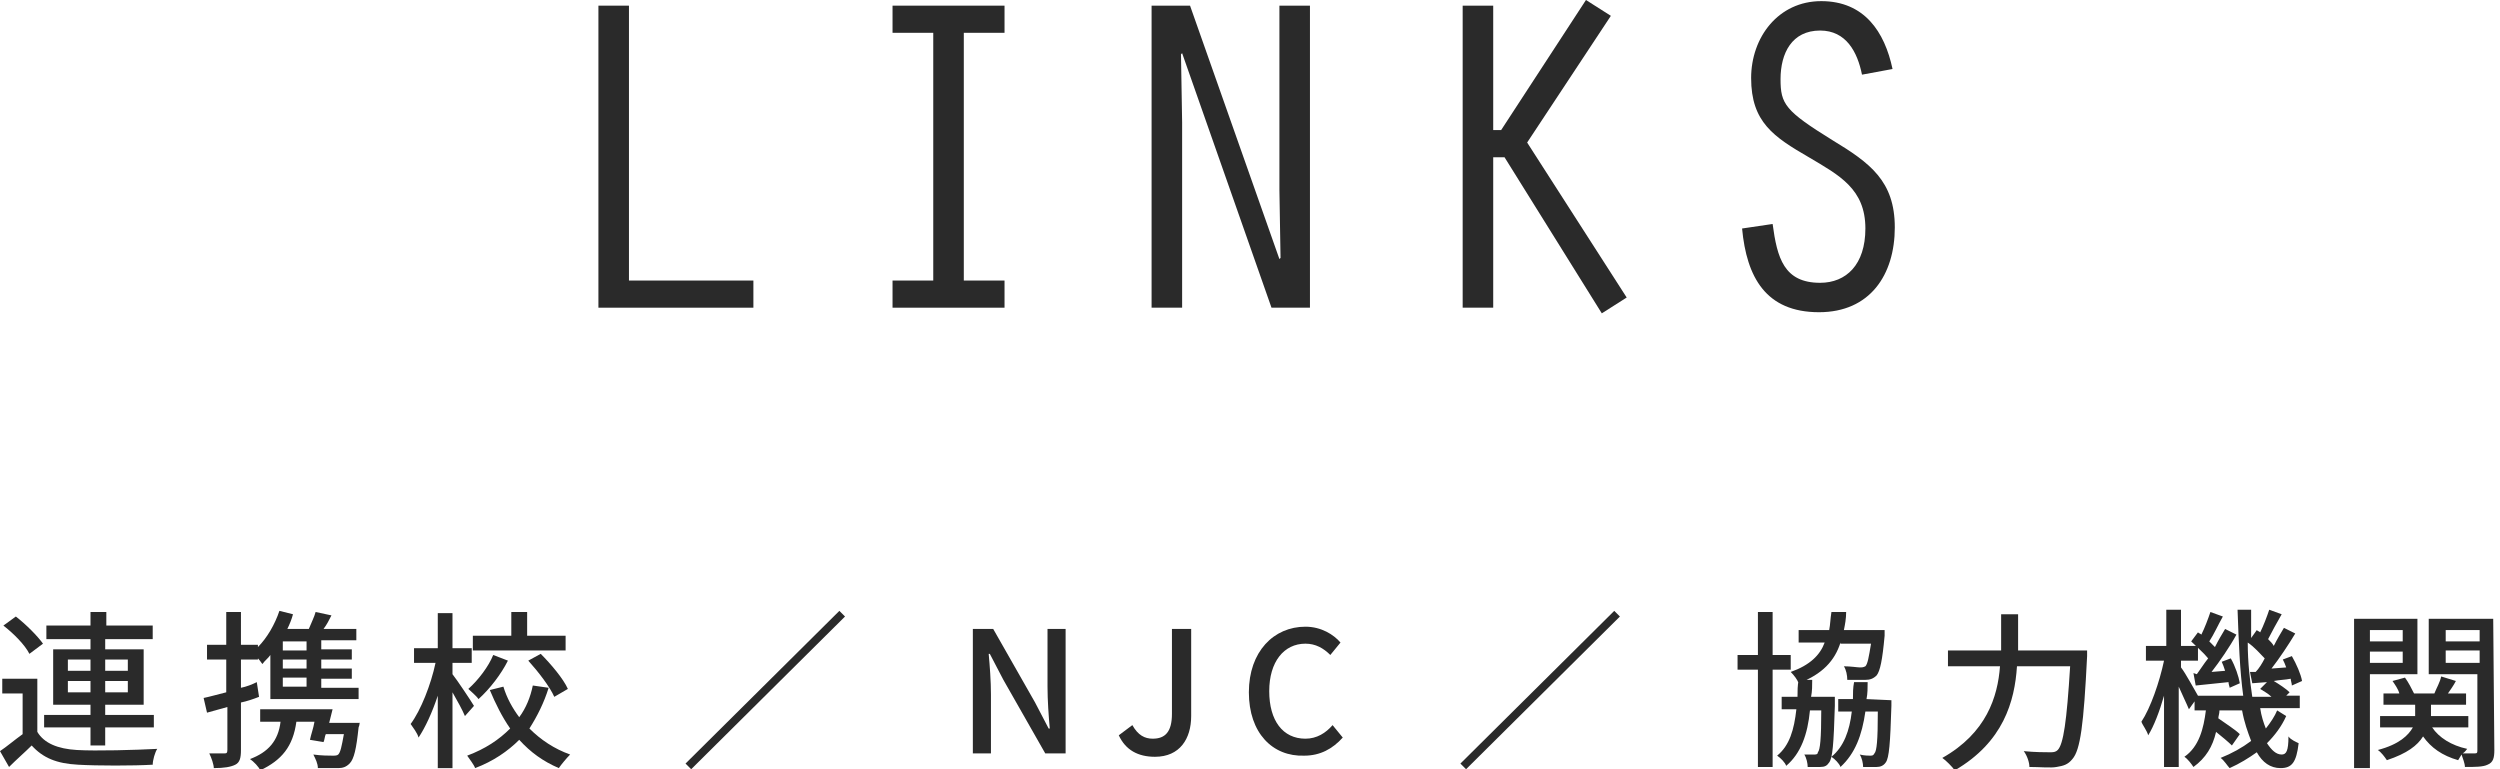
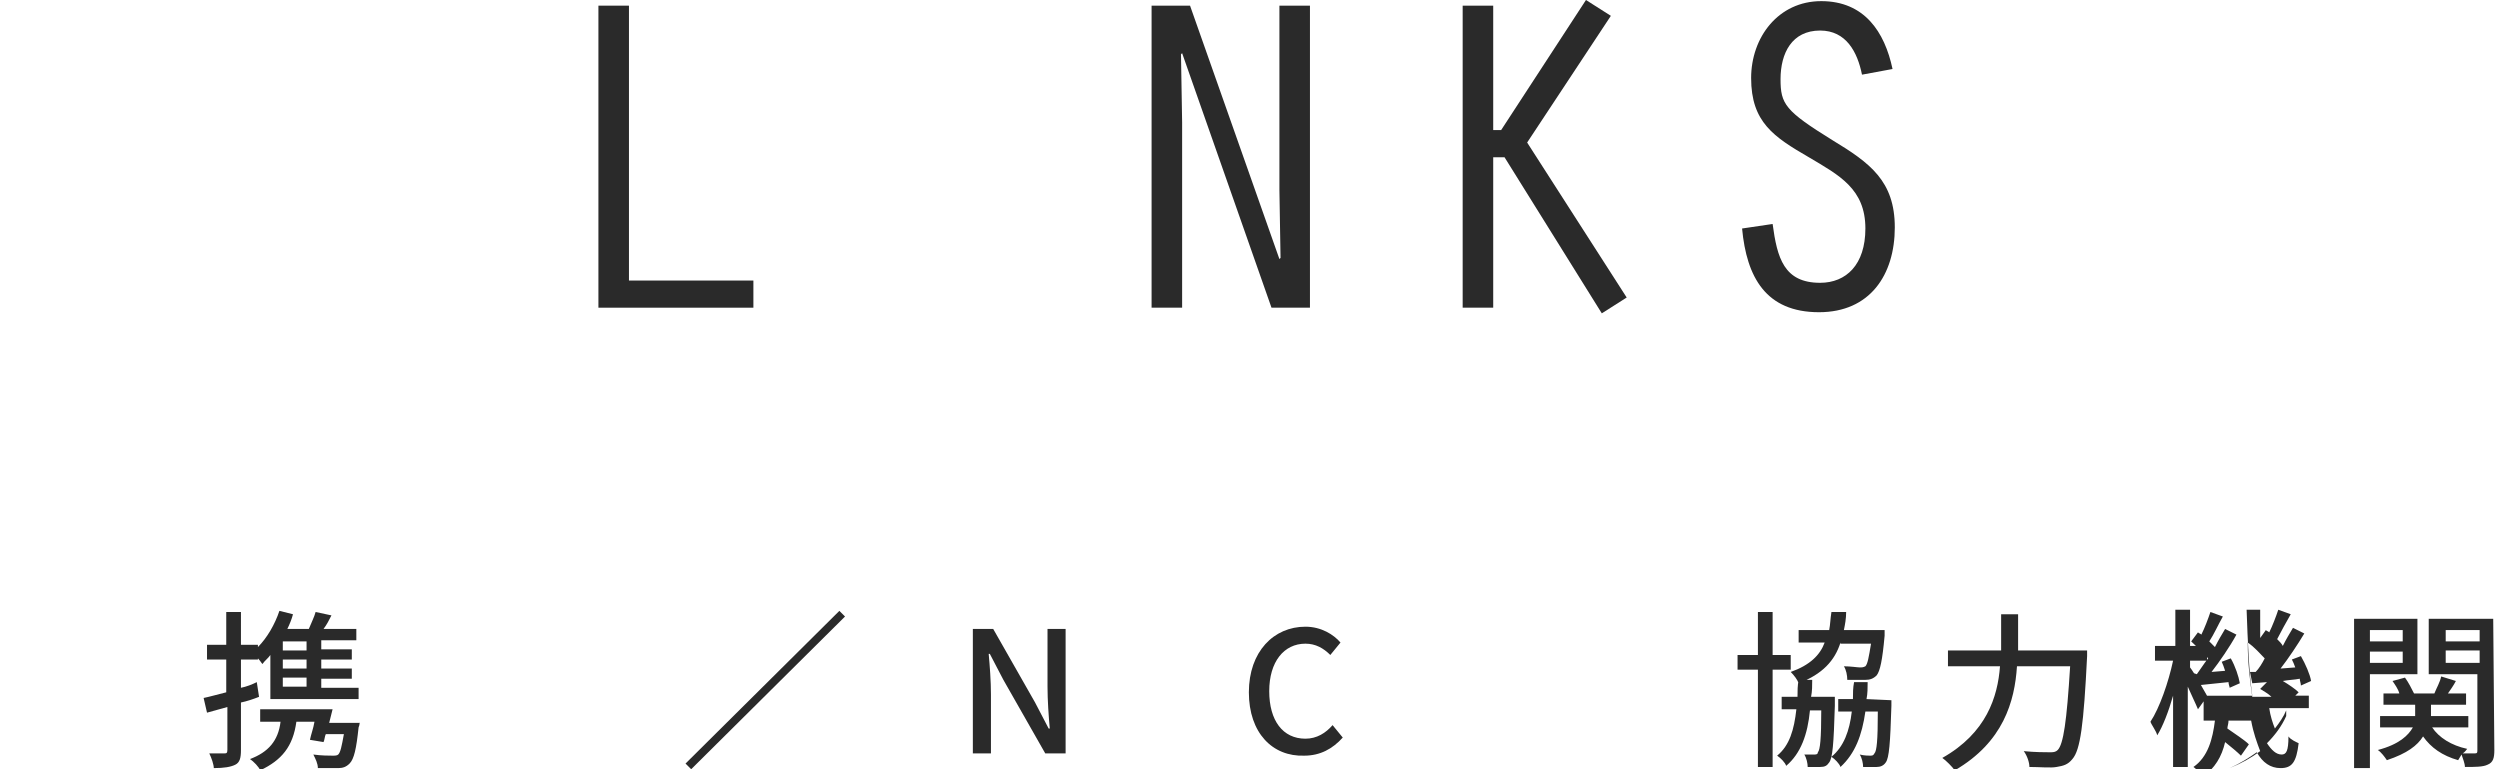
<svg xmlns="http://www.w3.org/2000/svg" version="1.1" id="レイヤー_1" x="0px" y="0px" viewBox="0 0 221 68" style="enable-background:new 0 0 221 68;" xml:space="preserve">
  <style type="text/css">
	.st0{fill:#2A2A2A;}
</style>
  <g>
    <path class="st0" d="M52.9,0.5h2.7v24.3h11v2.4H52.9V0.5z" />
-     <path class="st0" d="M82.5,2.9h-3.6V0.5h9.9v2.4h-3.6v21.9h3.6v2.4h-9.9v-2.4h3.6V2.9z" />
    <path class="st0" d="M101.8,0.5h3.4l7.9,22.4l0.1-0.1l-0.1-6V0.5h2.7v26.7h-3.4l-7.9-22.5l-0.1,0.1l0.1,6v16.4h-2.7V0.5z" />
    <path class="st0" d="M132,11.5h0.7L140.2,0l2.2,1.4L135,12.6l8.8,13.7l-2.2,1.4L133,13.9h-1v13.3h-2.7V0.5h2.7V11.5z" />
    <path class="st0" d="M164.6,6.6c-0.4-2-1.4-3.9-3.7-3.9c-2.5,0-3.5,2-3.5,4.3c0,2.2,0.4,2.8,4.6,5.4c3.3,2,5.5,3.6,5.5,7.7   c0,4.2-2.2,7.5-6.7,7.5c-4.7,0-6.4-3.1-6.8-7.4l2.7-0.4c0.4,3,1,5.2,4.2,5.2c2.3,0,4-1.6,4-4.8c0-3.5-2.3-4.7-5-6.3   c-3.1-1.8-5.1-3.1-5.1-7c0-3.6,2.4-6.8,6.2-6.8s5.6,2.7,6.3,6L164.6,6.6z" />
  </g>
  <g>
-     <path class="st0" d="M3.3,64.7c0.6,1,1.8,1.5,3.5,1.6s5.2,0,7.1-0.1c-0.2,0.3-0.4,1-0.4,1.4c-1.7,0.1-4.9,0.1-6.6,0   C5,67.5,3.8,67,2.8,65.9c-0.6,0.6-1.3,1.2-2,1.9L0,66.4c0.6-0.4,1.3-1,2-1.5v-3.6H0.2V60h3.1V64.7z M2.6,57.8   C2.2,57,1.2,56,0.3,55.3l1.1-0.8c0.9,0.7,1.9,1.7,2.4,2.4L2.6,57.8z M8,64.3H3.9v-1.1H8v-0.9H4.7v-4.9H8v-0.9H4.1v-1.2H8v-1.2h1.4   v1.2h4.1v1.2H9.3v0.9h3.4v4.9H9.3v0.9h4.3v1.1H9.3v1.6H8V64.3z M6,59.3h2v-1H6V59.3z M8,61.2v-1H6v1H8z M9.3,58.3v1h2v-1H9.3z    M11.3,60.2h-2v1h2V60.2z" />
    <path class="st0" d="M22.9,61.6c-0.5,0.2-1.1,0.4-1.6,0.5v4.2c0,0.7-0.1,1.1-0.5,1.3c-0.4,0.2-1,0.3-1.9,0.3c0-0.3-0.2-0.9-0.4-1.3   c0.6,0,1.2,0,1.3,0c0.2,0,0.3,0,0.3-0.3v-3.8L18.3,63L18,61.7c0.5-0.1,1.2-0.3,2-0.5v-2.9h-1.7V57H20v-2.9h1.3V57h1.5v0.2   c0.8-0.8,1.5-2,1.9-3.2l1.2,0.3c-0.1,0.4-0.3,0.9-0.5,1.3h1.9c0.2-0.5,0.5-1.1,0.6-1.5l1.4,0.3c-0.2,0.4-0.4,0.8-0.7,1.2h2.9v1   h-3.1v0.8h2.7v0.9h-2.7v0.8h2.7V60h-2.7v0.8h3.3v1h-7.8v-3.9c-0.2,0.3-0.5,0.5-0.7,0.8c-0.1-0.1-0.2-0.3-0.4-0.5v0.1h-1.5v2.5   c0.5-0.1,1-0.3,1.4-0.5L22.9,61.6z M31.8,63.8c0,0,0,0.3-0.1,0.5c-0.2,1.9-0.4,2.8-0.8,3.2c-0.3,0.3-0.6,0.4-1,0.4s-1.1,0-1.8,0   c0-0.4-0.2-0.8-0.4-1.2c0.7,0.1,1.4,0.1,1.7,0.1c0.2,0,0.4,0,0.5-0.1c0.2-0.2,0.3-0.7,0.5-1.8h-1.6c-0.1,0.2-0.1,0.5-0.2,0.7   l-1.2-0.2c0.1-0.5,0.3-1,0.4-1.6h-1.6c-0.3,2.2-1.3,3.4-3.2,4.3c-0.1-0.3-0.6-0.8-0.9-1c1.6-0.6,2.5-1.6,2.7-3.3H23v-1.1h6.4   c-0.1,0.4-0.2,0.8-0.3,1.2h2.7V63.8z M27.1,56.7H25v0.8h2.1V56.7z M27.1,58.3H25v0.8h2.1V58.3z M27.1,59.9H25v0.8h2.1V59.9z" />
-     <path class="st0" d="M41.1,63.3c-0.2-0.5-0.7-1.4-1.1-2.1v6.7h-1.3v-6.4c-0.5,1.5-1.1,2.8-1.7,3.7c-0.1-0.4-0.5-0.9-0.7-1.2   c0.9-1.2,1.8-3.5,2.2-5.4h-1.9v-1.3h2.1v-3.1H40v3.1h1.7v1.3H40v1c0.4,0.5,1.6,2.3,1.9,2.8L41.1,63.3z M48.5,60.8   c-0.4,1.3-1,2.5-1.7,3.6c1,1,2.2,1.8,3.6,2.3c-0.3,0.3-0.8,0.9-1,1.2c-1.4-0.6-2.5-1.4-3.5-2.5c-1,1-2.3,1.9-3.9,2.5   c-0.1-0.3-0.5-0.8-0.7-1.1c1.6-0.6,2.8-1.4,3.8-2.4c-0.7-1-1.3-2.2-1.8-3.4l1.2-0.3c0.3,1,0.8,1.9,1.4,2.7c0.6-0.8,1-1.8,1.2-2.8   L48.5,60.8z M44.9,58.4c-0.6,1.2-1.6,2.5-2.6,3.4c-0.2-0.3-0.7-0.7-0.9-0.9c0.9-0.8,1.8-2,2.2-3L44.9,58.4z M50,57.5h-8.2v-1.3h3.4   v-2.1h1.4v2.1H50V57.5z M47.8,57.8c0.9,0.9,2,2.2,2.4,3.1L49,61.6c-0.4-0.9-1.4-2.2-2.3-3.2L47.8,57.8z" />
    <path class="st0" d="M74.2,54l0.5,0.5L61.1,68l-0.5-0.5L74.2,54z" />
    <path class="st0" d="M86,55.6h1.8l3.7,6.5l1.2,2.3h0.1c-0.1-1.1-0.2-2.5-0.2-3.7v-5.1h1.6v11h-1.8l-3.7-6.5l-1.2-2.3h-0.1   c0.1,1.1,0.2,2.4,0.2,3.6v5.2H86V55.6z" />
-     <path class="st0" d="M98.9,65l1.2-0.9c0.5,0.9,1.1,1.2,1.8,1.2c1.1,0,1.7-0.6,1.7-2.2v-7.5h1.7v7.7c0,2-1,3.6-3.2,3.6   C100.6,66.9,99.5,66.3,98.9,65z" />
    <path class="st0" d="M110.4,61.2c0-3.6,2.2-5.8,5-5.8c1.4,0,2.5,0.7,3.1,1.4l-0.9,1.1c-0.6-0.6-1.3-1-2.2-1c-1.9,0-3.2,1.6-3.2,4.2   c0,2.6,1.2,4.2,3.2,4.2c1,0,1.8-0.5,2.4-1.2l0.9,1.1c-0.9,1-2,1.6-3.4,1.6C112.5,66.9,110.4,64.8,110.4,61.2z" />
-     <path class="st0" d="M142.7,54l0.5,0.5L129.6,68l-0.5-0.5L142.7,54z" />
    <path class="st0" d="M156.7,59.2v8.6h-1.3v-8.6h-1.8v-1.3h1.8v-3.8h1.3v3.8h1.6v1.3C158.3,59.2,156.7,59.2,156.7,59.2z M162.2,61.9   c0,0,0,0.3,0,0.5c-0.1,3.4-0.2,4.6-0.5,5c-0.2,0.3-0.4,0.4-0.8,0.4c-0.3,0-0.7,0-1.1,0c0-0.3-0.1-0.8-0.3-1.1c0.4,0,0.7,0,0.9,0   c0.1,0,0.3,0,0.3-0.2c0.2-0.2,0.3-1.2,0.3-3.7h-1c-0.2,2.1-0.8,3.8-2.1,4.9c-0.1-0.3-0.5-0.7-0.8-0.9c1.1-0.9,1.5-2.3,1.7-4.1h-1.3   v-1.1h1.4c0-0.5,0-1,0.1-1.5h1.2c0,0.5,0,1-0.1,1.5h2.1V61.9z M162.7,56.8c-0.5,1.6-1.6,2.8-3.7,3.6c-0.1-0.3-0.4-0.7-0.7-1   c1.7-0.6,2.6-1.5,3-2.6H159v-1.1h2.7c0.1-0.5,0.1-1,0.2-1.6h1.3c0,0.6-0.1,1.1-0.2,1.6h3.6c0,0,0,0.3,0,0.5   c-0.2,2.2-0.4,3.1-0.7,3.5c-0.3,0.3-0.6,0.4-1,0.4c-0.3,0-1,0-1.6,0c0-0.4-0.1-0.9-0.3-1.2c0.6,0,1.2,0.1,1.4,0.1s0.3,0,0.5-0.1   c0.2-0.2,0.3-0.8,0.5-2h-2.7V56.8z M167.2,61.9c0,0,0,0.3,0,0.5c-0.1,3.3-0.2,4.6-0.5,5c-0.2,0.3-0.5,0.4-0.8,0.4s-0.8,0-1.2,0   c0-0.3-0.1-0.8-0.3-1.1c0.4,0.1,0.8,0.1,0.9,0.1c0.2,0,0.3,0,0.4-0.2c0.2-0.2,0.3-1.1,0.3-3.7h-1.1c-0.3,2.1-0.9,3.7-2.2,4.9   c-0.1-0.3-0.5-0.7-0.8-0.9c1.1-0.9,1.6-2.3,1.8-4h-1.2v-1.1h1.3c0-0.5,0-1,0.1-1.5h1.2c0,0.5,0,1-0.1,1.5L167.2,61.9L167.2,61.9z" />
    <path class="st0" d="M184.5,57.3c0,0,0,0.5,0,0.7c-0.3,6.1-0.6,8.3-1.3,9.1c-0.4,0.5-0.8,0.6-1.4,0.7c-0.5,0.1-1.5,0-2.4,0   c0-0.4-0.2-1-0.5-1.4c1,0.1,1.9,0.1,2.3,0.1c0.3,0,0.5,0,0.7-0.2c0.5-0.5,0.8-2.5,1.1-7.4h-4.7c-0.2,3.1-1.2,6.7-5.5,9.2   c-0.2-0.3-0.8-0.9-1.1-1.1c3.9-2.2,4.9-5.4,5.1-8.1h-4.6v-1.4h4.7v-0.4v-2.8h1.5v2.8v0.4h6.1V57.3z" />
-     <path class="st0" d="M202.1,63.3c-0.4,0.9-1,1.7-1.7,2.4c0.4,0.6,0.8,1,1.3,1c0.4,0,0.6-0.3,0.6-1.6c0.2,0.3,0.7,0.5,0.9,0.6   c-0.2,1.7-0.6,2.2-1.6,2.2c-0.9,0-1.6-0.5-2.1-1.4c-0.7,0.5-1.5,1-2.4,1.4c-0.2-0.2-0.5-0.7-0.8-0.9c1-0.4,1.9-0.9,2.7-1.5   c-0.3-0.8-0.6-1.6-0.8-2.7h-2c0,0.3-0.1,0.5-0.1,0.7c0.7,0.5,1.5,1,1.9,1.4l-0.7,1c-0.3-0.3-0.9-0.8-1.4-1.2   c-0.3,1.3-0.9,2.3-2,3.1c-0.2-0.3-0.5-0.7-0.8-0.9c1.3-0.9,1.7-2.5,1.9-4.1h-1V62l-0.5,0.7c-0.2-0.5-0.6-1.3-0.9-2v7.1h-1.3v-6.3   c-0.4,1.4-0.9,2.7-1.4,3.5c-0.1-0.4-0.5-0.9-0.6-1.2c0.8-1.2,1.6-3.5,2-5.4h-1.6v-1.3h1.8v-3.2h1.3v3.2h1.5v1.3h-1.5V59   c0.4,0.5,1.2,2,1.5,2.5h4c-0.3-2.2-0.4-4.8-0.5-7.6h1.2c0,0.9,0,1.7,0,2.5l0.5-0.7c0.1,0.1,0.2,0.1,0.3,0.2c0.3-0.6,0.6-1.4,0.8-2   l1.1,0.4c-0.4,0.7-0.9,1.6-1.2,2.2c0.2,0.2,0.4,0.4,0.5,0.6c0.3-0.6,0.6-1.1,0.9-1.6l1,0.5c-0.6,1-1.4,2.2-2.1,3.1l1.3-0.1   c-0.1-0.3-0.2-0.5-0.3-0.7l0.8-0.3c0.4,0.7,0.8,1.6,0.9,2.2l-0.9,0.4c0-0.2-0.1-0.4-0.1-0.6c-0.5,0.1-1,0.1-1.5,0.2   c0.5,0.3,1.1,0.7,1.4,1l-0.3,0.3h1.2v1.1h-3.5c0.1,0.7,0.3,1.3,0.5,1.8c0.4-0.5,0.8-1.1,1-1.6L202.1,63.3z M194.2,59.6   c0.3-0.4,0.6-0.9,1-1.4c-0.4-0.5-1-1-1.5-1.5l0.6-0.8c0.1,0.1,0.2,0.1,0.3,0.2c0.3-0.6,0.6-1.4,0.8-2l1.1,0.4   c-0.4,0.7-0.8,1.6-1.2,2.2c0.2,0.2,0.4,0.4,0.5,0.5c0.3-0.6,0.6-1.1,0.9-1.6l1,0.5c-0.6,1.1-1.5,2.4-2.2,3.3l1.2-0.1   c-0.1-0.3-0.2-0.6-0.3-0.8l0.8-0.3c0.4,0.7,0.7,1.6,0.8,2.2l-0.9,0.4c0-0.1-0.1-0.3-0.1-0.5c-1,0.1-2,0.2-2.9,0.3l-0.2-1.1   L194.2,59.6z M199.4,59.4c0.3-0.3,0.6-0.8,0.8-1.2c-0.4-0.4-0.9-1-1.5-1.4c0,1.8,0.2,3.4,0.4,4.8h1.7c-0.3-0.3-0.7-0.5-1-0.7   l0.6-0.6l-1.3,0.1l-0.2-1L199.4,59.4z" />
+     <path class="st0" d="M202.1,63.3c-0.4,0.9-1,1.7-1.7,2.4c0.4,0.6,0.8,1,1.3,1c0.4,0,0.6-0.3,0.6-1.6c0.2,0.3,0.7,0.5,0.9,0.6   c-0.2,1.7-0.6,2.2-1.6,2.2c-0.9,0-1.6-0.5-2.1-1.4c-0.7,0.5-1.5,1-2.4,1.4c1-0.4,1.9-0.9,2.7-1.5   c-0.3-0.8-0.6-1.6-0.8-2.7h-2c0,0.3-0.1,0.5-0.1,0.7c0.7,0.5,1.5,1,1.9,1.4l-0.7,1c-0.3-0.3-0.9-0.8-1.4-1.2   c-0.3,1.3-0.9,2.3-2,3.1c-0.2-0.3-0.5-0.7-0.8-0.9c1.3-0.9,1.7-2.5,1.9-4.1h-1V62l-0.5,0.7c-0.2-0.5-0.6-1.3-0.9-2v7.1h-1.3v-6.3   c-0.4,1.4-0.9,2.7-1.4,3.5c-0.1-0.4-0.5-0.9-0.6-1.2c0.8-1.2,1.6-3.5,2-5.4h-1.6v-1.3h1.8v-3.2h1.3v3.2h1.5v1.3h-1.5V59   c0.4,0.5,1.2,2,1.5,2.5h4c-0.3-2.2-0.4-4.8-0.5-7.6h1.2c0,0.9,0,1.7,0,2.5l0.5-0.7c0.1,0.1,0.2,0.1,0.3,0.2c0.3-0.6,0.6-1.4,0.8-2   l1.1,0.4c-0.4,0.7-0.9,1.6-1.2,2.2c0.2,0.2,0.4,0.4,0.5,0.6c0.3-0.6,0.6-1.1,0.9-1.6l1,0.5c-0.6,1-1.4,2.2-2.1,3.1l1.3-0.1   c-0.1-0.3-0.2-0.5-0.3-0.7l0.8-0.3c0.4,0.7,0.8,1.6,0.9,2.2l-0.9,0.4c0-0.2-0.1-0.4-0.1-0.6c-0.5,0.1-1,0.1-1.5,0.2   c0.5,0.3,1.1,0.7,1.4,1l-0.3,0.3h1.2v1.1h-3.5c0.1,0.7,0.3,1.3,0.5,1.8c0.4-0.5,0.8-1.1,1-1.6L202.1,63.3z M194.2,59.6   c0.3-0.4,0.6-0.9,1-1.4c-0.4-0.5-1-1-1.5-1.5l0.6-0.8c0.1,0.1,0.2,0.1,0.3,0.2c0.3-0.6,0.6-1.4,0.8-2l1.1,0.4   c-0.4,0.7-0.8,1.6-1.2,2.2c0.2,0.2,0.4,0.4,0.5,0.5c0.3-0.6,0.6-1.1,0.9-1.6l1,0.5c-0.6,1.1-1.5,2.4-2.2,3.3l1.2-0.1   c-0.1-0.3-0.2-0.6-0.3-0.8l0.8-0.3c0.4,0.7,0.7,1.6,0.8,2.2l-0.9,0.4c0-0.1-0.1-0.3-0.1-0.5c-1,0.1-2,0.2-2.9,0.3l-0.2-1.1   L194.2,59.6z M199.4,59.4c0.3-0.3,0.6-0.8,0.8-1.2c-0.4-0.4-0.9-1-1.5-1.4c0,1.8,0.2,3.4,0.4,4.8h1.7c-0.3-0.3-0.7-0.5-1-0.7   l0.6-0.6l-1.3,0.1l-0.2-1L199.4,59.4z" />
    <path class="st0" d="M209.5,59.6v8.3h-1.4V54.7h5.6v4.9C213.7,59.6,209.5,59.6,209.5,59.6z M209.5,55.7v1h2.9v-1H209.5z    M212.4,58.6v-1h-2.9v1H212.4z M220.5,66.3c0,0.7-0.1,1.1-0.6,1.3c-0.4,0.2-1.1,0.2-2,0.2c0-0.3-0.2-0.8-0.3-1.1   c-0.1,0.2-0.2,0.3-0.3,0.5c-1.4-0.4-2.4-1.1-3.1-2.1c-0.5,0.8-1.4,1.5-3.2,2.1c-0.2-0.3-0.5-0.7-0.8-0.9c1.9-0.5,2.7-1.3,3.1-2   h-2.9v-1h3.1v-1h-2.8v-1h1.4c-0.1-0.4-0.4-0.8-0.6-1.1l1.1-0.3c0.3,0.4,0.6,1,0.8,1.4h1.8c0.2-0.5,0.5-1,0.6-1.5l1.3,0.4   c-0.2,0.4-0.5,0.8-0.7,1.1h1.6v1h-3.1v1h3.3v1H215c0.6,0.9,1.7,1.6,3.1,1.9c-0.1,0.1-0.2,0.3-0.4,0.4c0.5,0,1,0,1.1,0   c0.2,0,0.2-0.1,0.2-0.3v-6.7h-4.3v-4.9h5.7L220.5,66.3L220.5,66.3z M216.2,55.7v1h3v-1H216.2z M219.2,58.6v-1.1h-3v1.1H219.2z" />
  </g>
</svg>